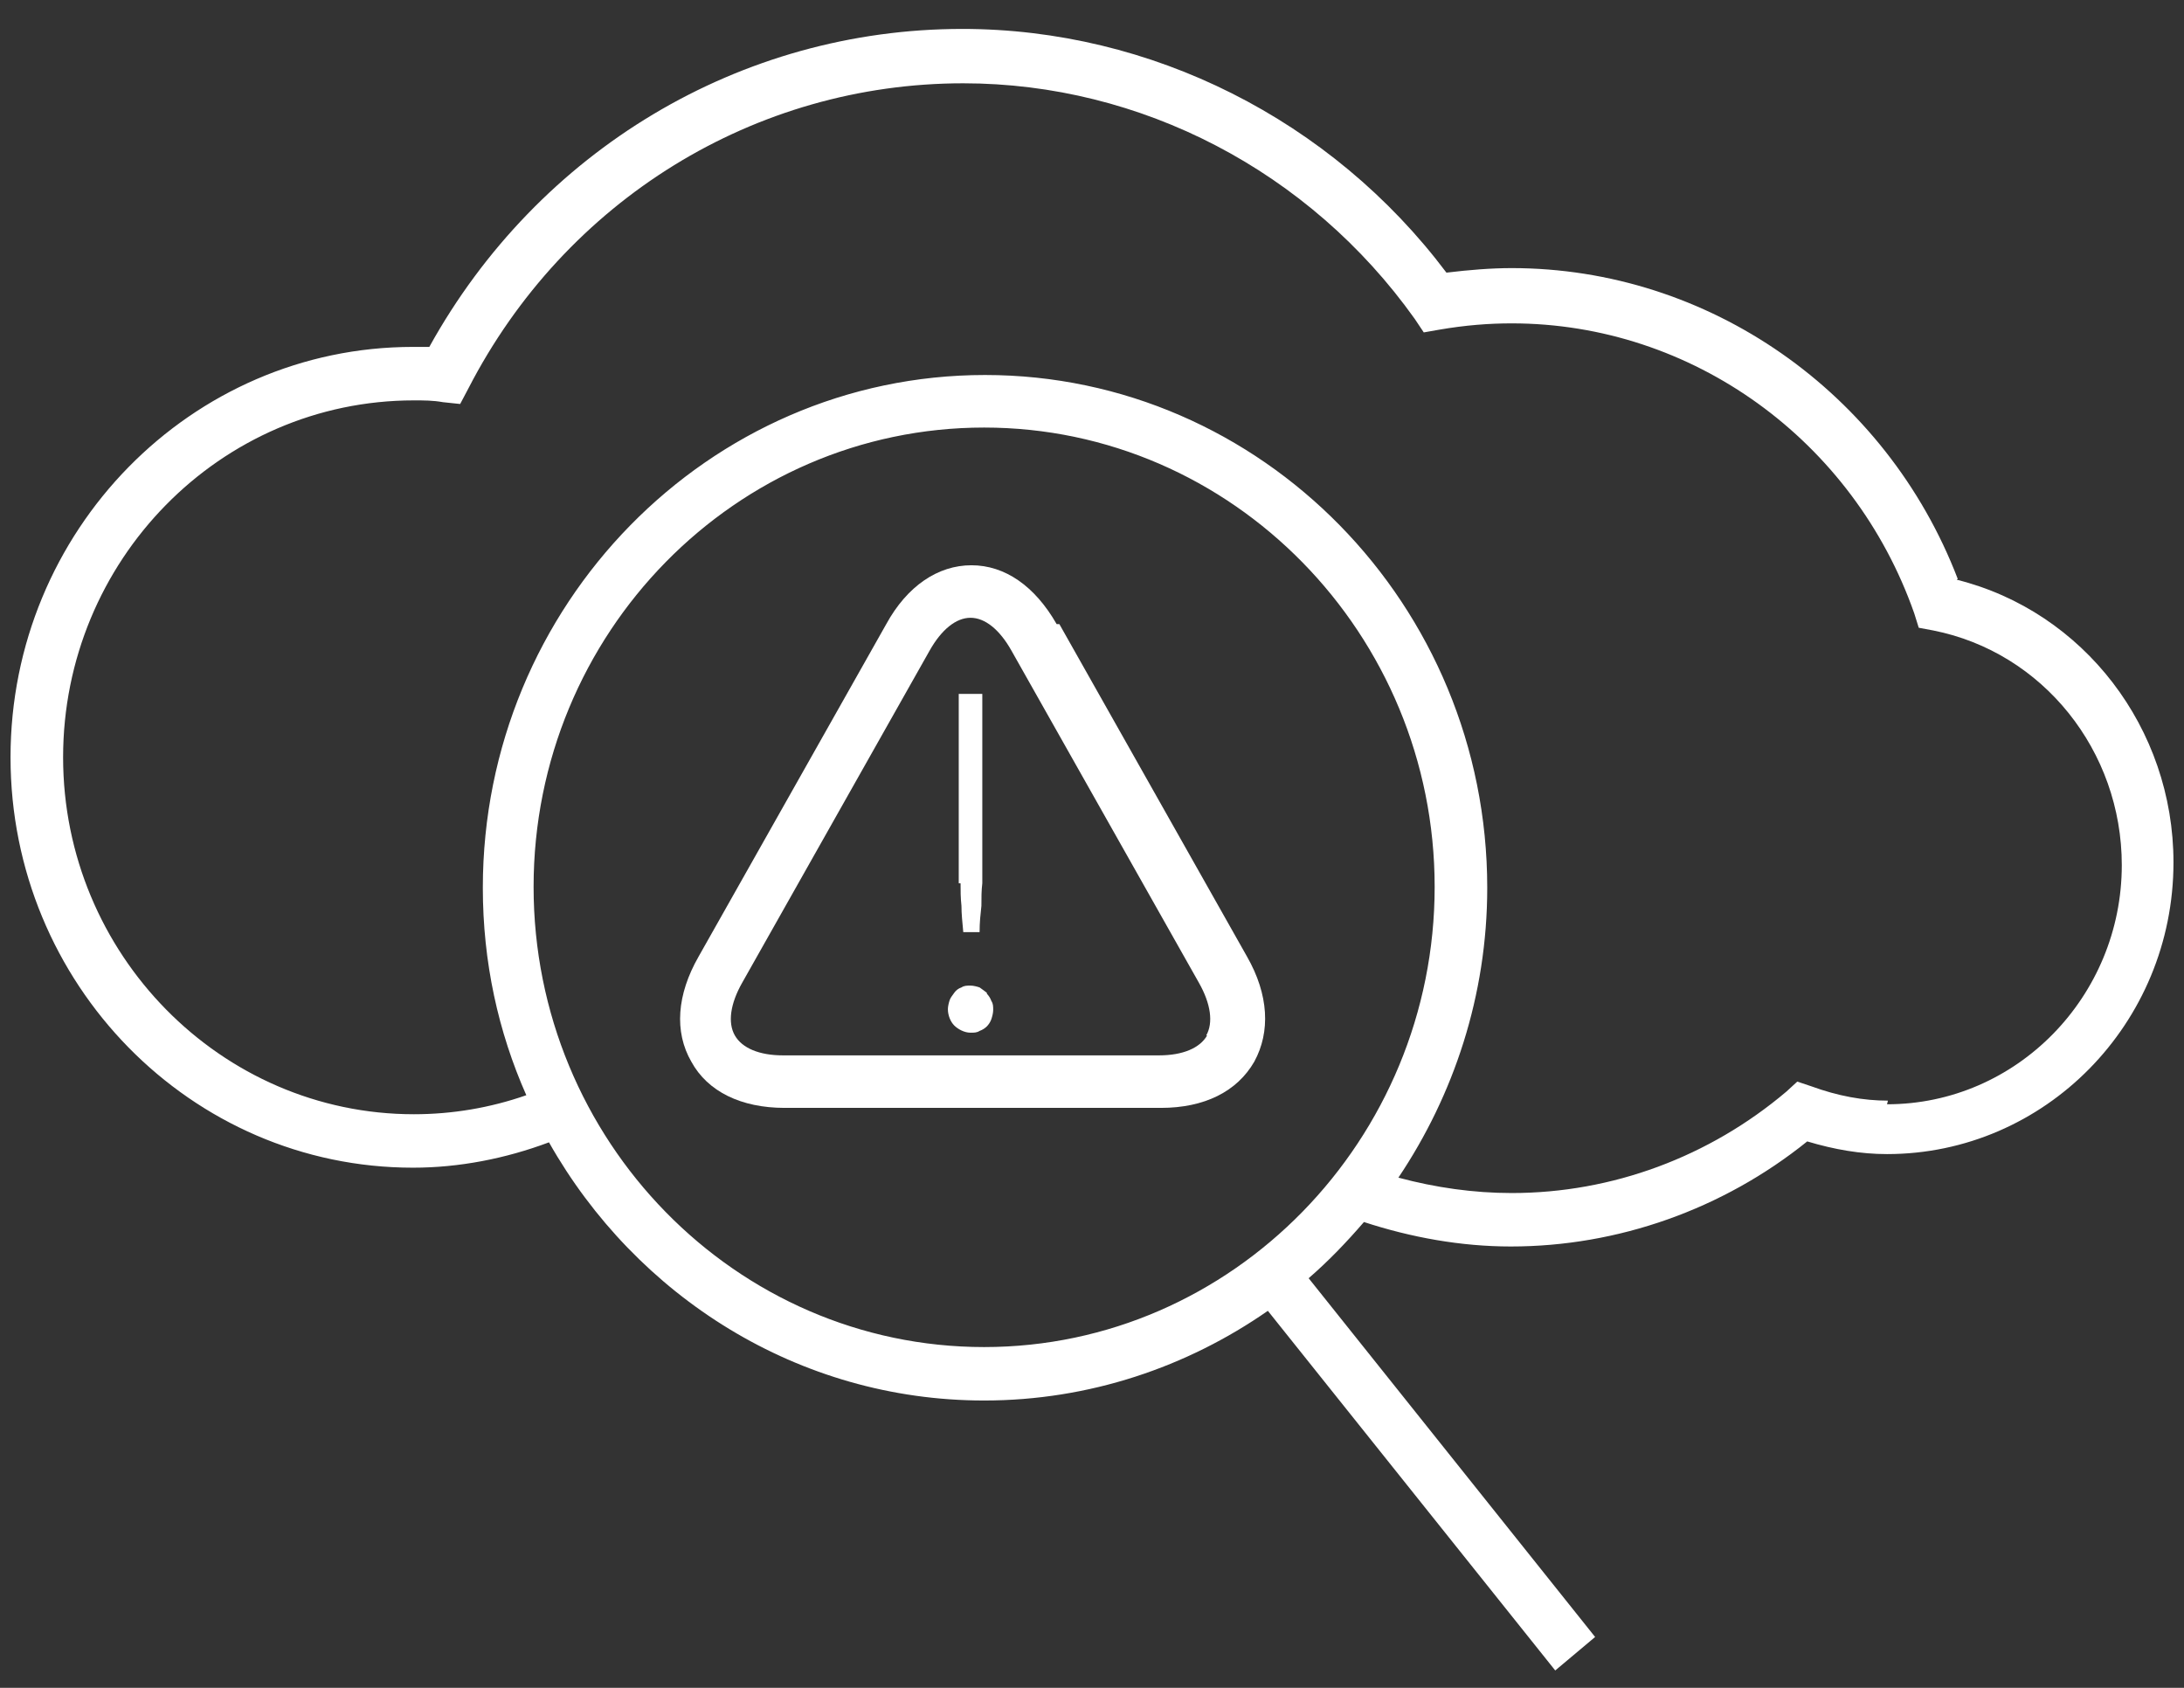
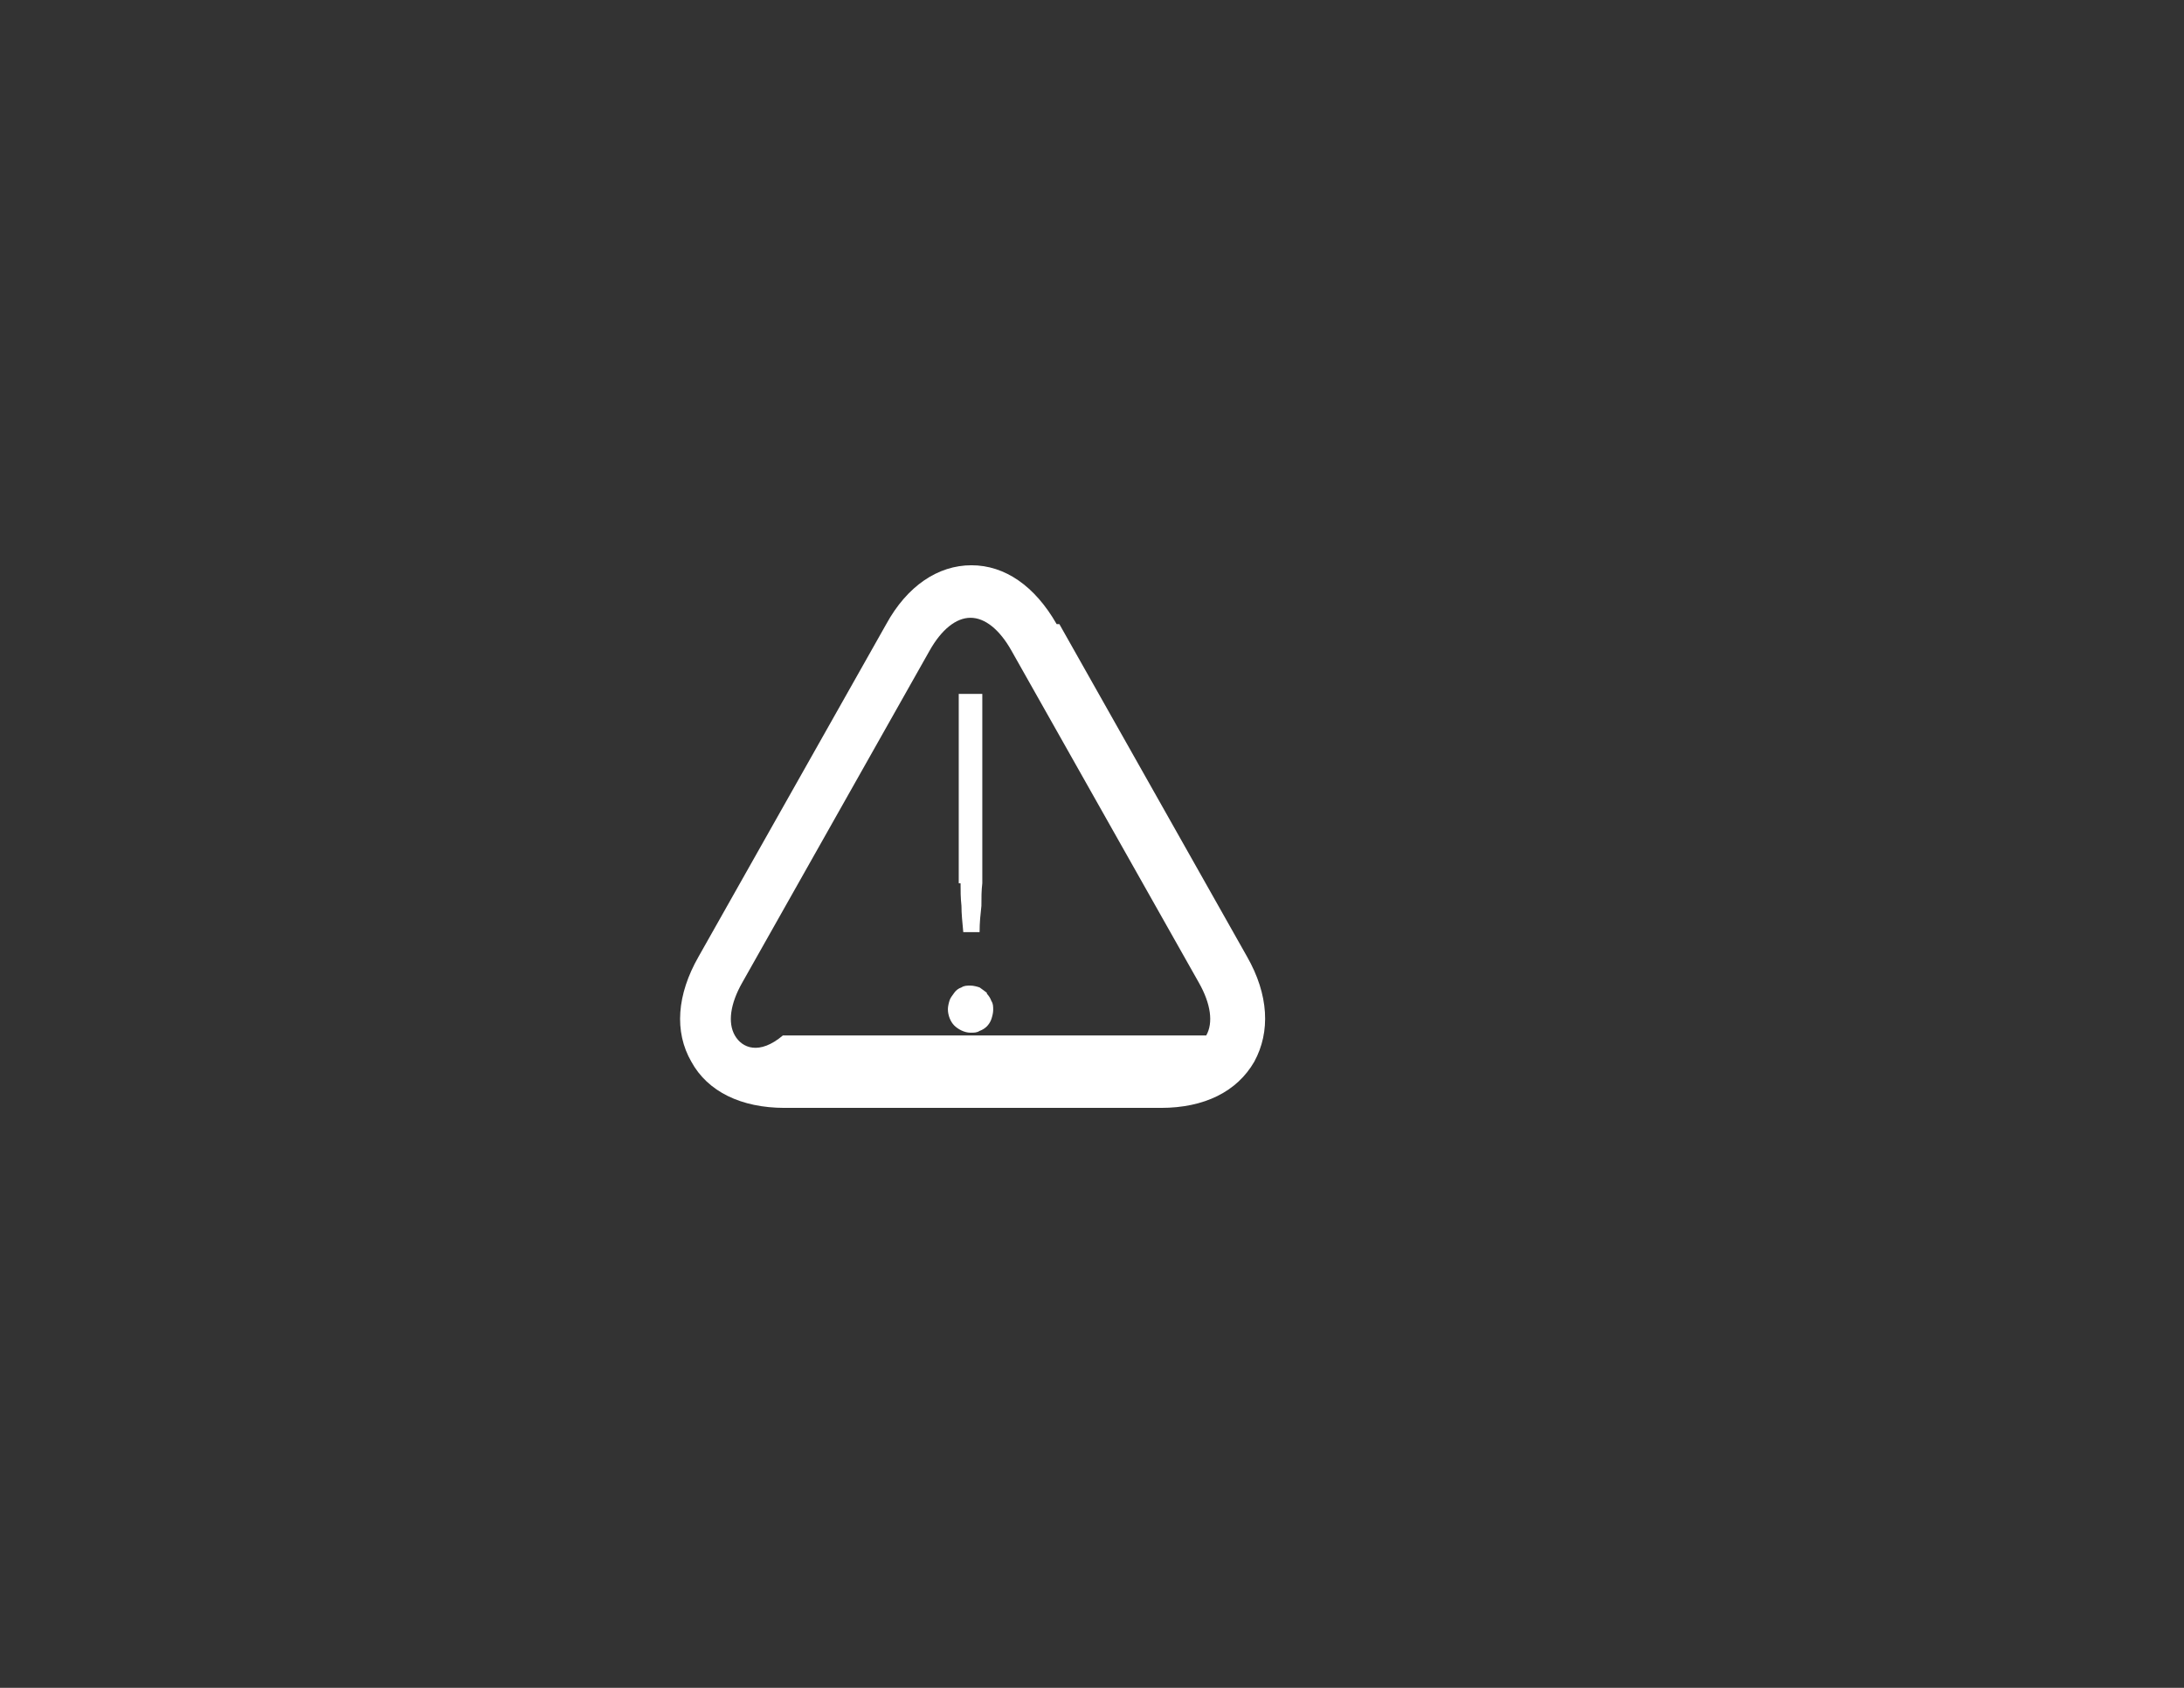
<svg xmlns="http://www.w3.org/2000/svg" width="66" height="51" viewBox="0 0 66 51" fill="none">
  <rect x="0" y="0" width="66" height="51" fill="#333333" stroke="none" />
-   <path d="M59.162 17.49C56.998 11.851 51.628 8.101 45.684 8.101C45.053 8.101 44.396 8.156 43.711 8.238C40.232 3.612 34.781 0.874 29.082 0.874C22.371 0.874 16.262 4.542 12.974 10.482C12.81 10.482 12.646 10.482 12.481 10.482C5.769 10.482 0.318 16.039 0.318 22.883C0.318 29.726 5.769 35.283 12.481 35.283C13.878 35.283 15.275 35.009 16.59 34.517C19.22 39.17 24.124 42.318 29.74 42.318C32.918 42.318 35.876 41.305 38.314 39.608L46.999 50.475L48.204 49.463L39.547 38.623C40.15 38.102 40.698 37.528 41.218 36.925C42.643 37.391 44.15 37.664 45.656 37.664C48.889 37.664 52.067 36.542 54.614 34.489C55.436 34.736 56.231 34.872 57.025 34.872C61.792 34.872 65.682 30.931 65.682 26.058C65.682 22.007 62.97 18.476 59.134 17.517L59.162 17.49ZM29.74 40.703C22.234 40.703 16.125 34.462 16.125 26.797C16.125 19.133 22.234 12.919 29.74 12.919C37.246 12.919 43.355 19.16 43.355 26.797C43.355 34.434 37.246 40.703 29.74 40.703ZM57.053 33.257C56.313 33.257 55.546 33.12 54.724 32.819L54.313 32.682L53.984 32.984C51.656 34.955 48.724 36.049 45.684 36.049C44.533 36.049 43.382 35.885 42.259 35.584C43.93 33.093 44.944 30.082 44.944 26.825C44.944 18.284 38.123 11.331 29.767 11.331C21.412 11.331 14.591 18.284 14.591 26.825C14.591 29.069 15.056 31.177 15.905 33.093C14.81 33.476 13.659 33.668 12.509 33.668C6.673 33.668 1.907 28.823 1.907 22.883C1.907 16.943 6.646 12.098 12.509 12.098C12.81 12.098 13.084 12.098 13.385 12.152L13.906 12.207L14.152 11.742C17.084 6.048 22.809 2.517 29.11 2.517C34.479 2.517 39.575 5.172 42.752 9.634L43.026 10.044L43.492 9.962C44.286 9.825 44.999 9.771 45.684 9.771C51.135 9.771 56.011 13.302 57.847 18.53L57.984 18.968L58.422 19.05C61.737 19.707 64.12 22.691 64.12 26.14C64.12 30.109 60.943 33.367 57.025 33.367L57.053 33.257Z" fill="white" />
-   <path d="M31.932 18.859C31.274 17.709 30.37 17.08 29.357 17.08C28.343 17.08 27.412 17.709 26.782 18.859L21.111 28.905C20.453 30.055 20.371 31.177 20.892 32.08C21.385 32.984 22.398 33.476 23.713 33.476H35.082C36.397 33.476 37.383 32.984 37.904 32.08C38.397 31.177 38.342 30.055 37.685 28.905L32.014 18.859H31.932ZM36.479 31.287C36.26 31.67 35.74 31.889 35.027 31.889H23.659C22.946 31.889 22.426 31.67 22.207 31.287C21.987 30.903 22.07 30.328 22.426 29.699L28.096 19.653C28.453 19.023 28.891 18.667 29.329 18.667C29.767 18.667 30.206 19.023 30.562 19.653L36.233 29.699C36.589 30.328 36.671 30.903 36.452 31.287H36.479Z" fill="white" />
+   <path d="M31.932 18.859C31.274 17.709 30.37 17.08 29.357 17.08C28.343 17.08 27.412 17.709 26.782 18.859L21.111 28.905C20.453 30.055 20.371 31.177 20.892 32.08C21.385 32.984 22.398 33.476 23.713 33.476H35.082C36.397 33.476 37.383 32.984 37.904 32.08C38.397 31.177 38.342 30.055 37.685 28.905L32.014 18.859H31.932ZM36.479 31.287H23.659C22.946 31.889 22.426 31.67 22.207 31.287C21.987 30.903 22.07 30.328 22.426 29.699L28.096 19.653C28.453 19.023 28.891 18.667 29.329 18.667C29.767 18.667 30.206 19.023 30.562 19.653L36.233 29.699C36.589 30.328 36.671 30.903 36.452 31.287H36.479Z" fill="white" />
  <path d="M29.028 26.688C29.028 26.907 29.028 27.126 29.055 27.372C29.055 27.618 29.083 27.865 29.11 28.166H29.603C29.603 27.865 29.631 27.618 29.658 27.372C29.658 27.126 29.658 26.907 29.685 26.688C29.685 26.469 29.685 26.277 29.685 26.058C29.685 25.839 29.685 25.62 29.685 25.401V20.967H28.973V25.401C28.973 25.62 28.973 25.839 28.973 26.058C28.973 26.277 28.973 26.469 28.973 26.688H29.028Z" fill="white" />
  <path d="M29.823 30C29.823 30 29.686 29.89 29.603 29.836C29.521 29.808 29.412 29.781 29.329 29.781C29.22 29.781 29.138 29.781 29.055 29.836C28.973 29.863 28.891 29.918 28.836 30C28.782 30.082 28.727 30.137 28.699 30.219C28.672 30.301 28.645 30.411 28.645 30.493C28.645 30.684 28.727 30.876 28.836 30.985C28.946 31.095 29.138 31.204 29.329 31.204C29.439 31.204 29.521 31.204 29.603 31.15C29.686 31.122 29.768 31.068 29.823 31.013C29.877 30.958 29.932 30.876 29.959 30.794C29.987 30.712 30.014 30.602 30.014 30.52C30.014 30.411 30.014 30.328 29.959 30.246C29.932 30.164 29.877 30.082 29.823 30.027V30Z" fill="white" />
</svg>